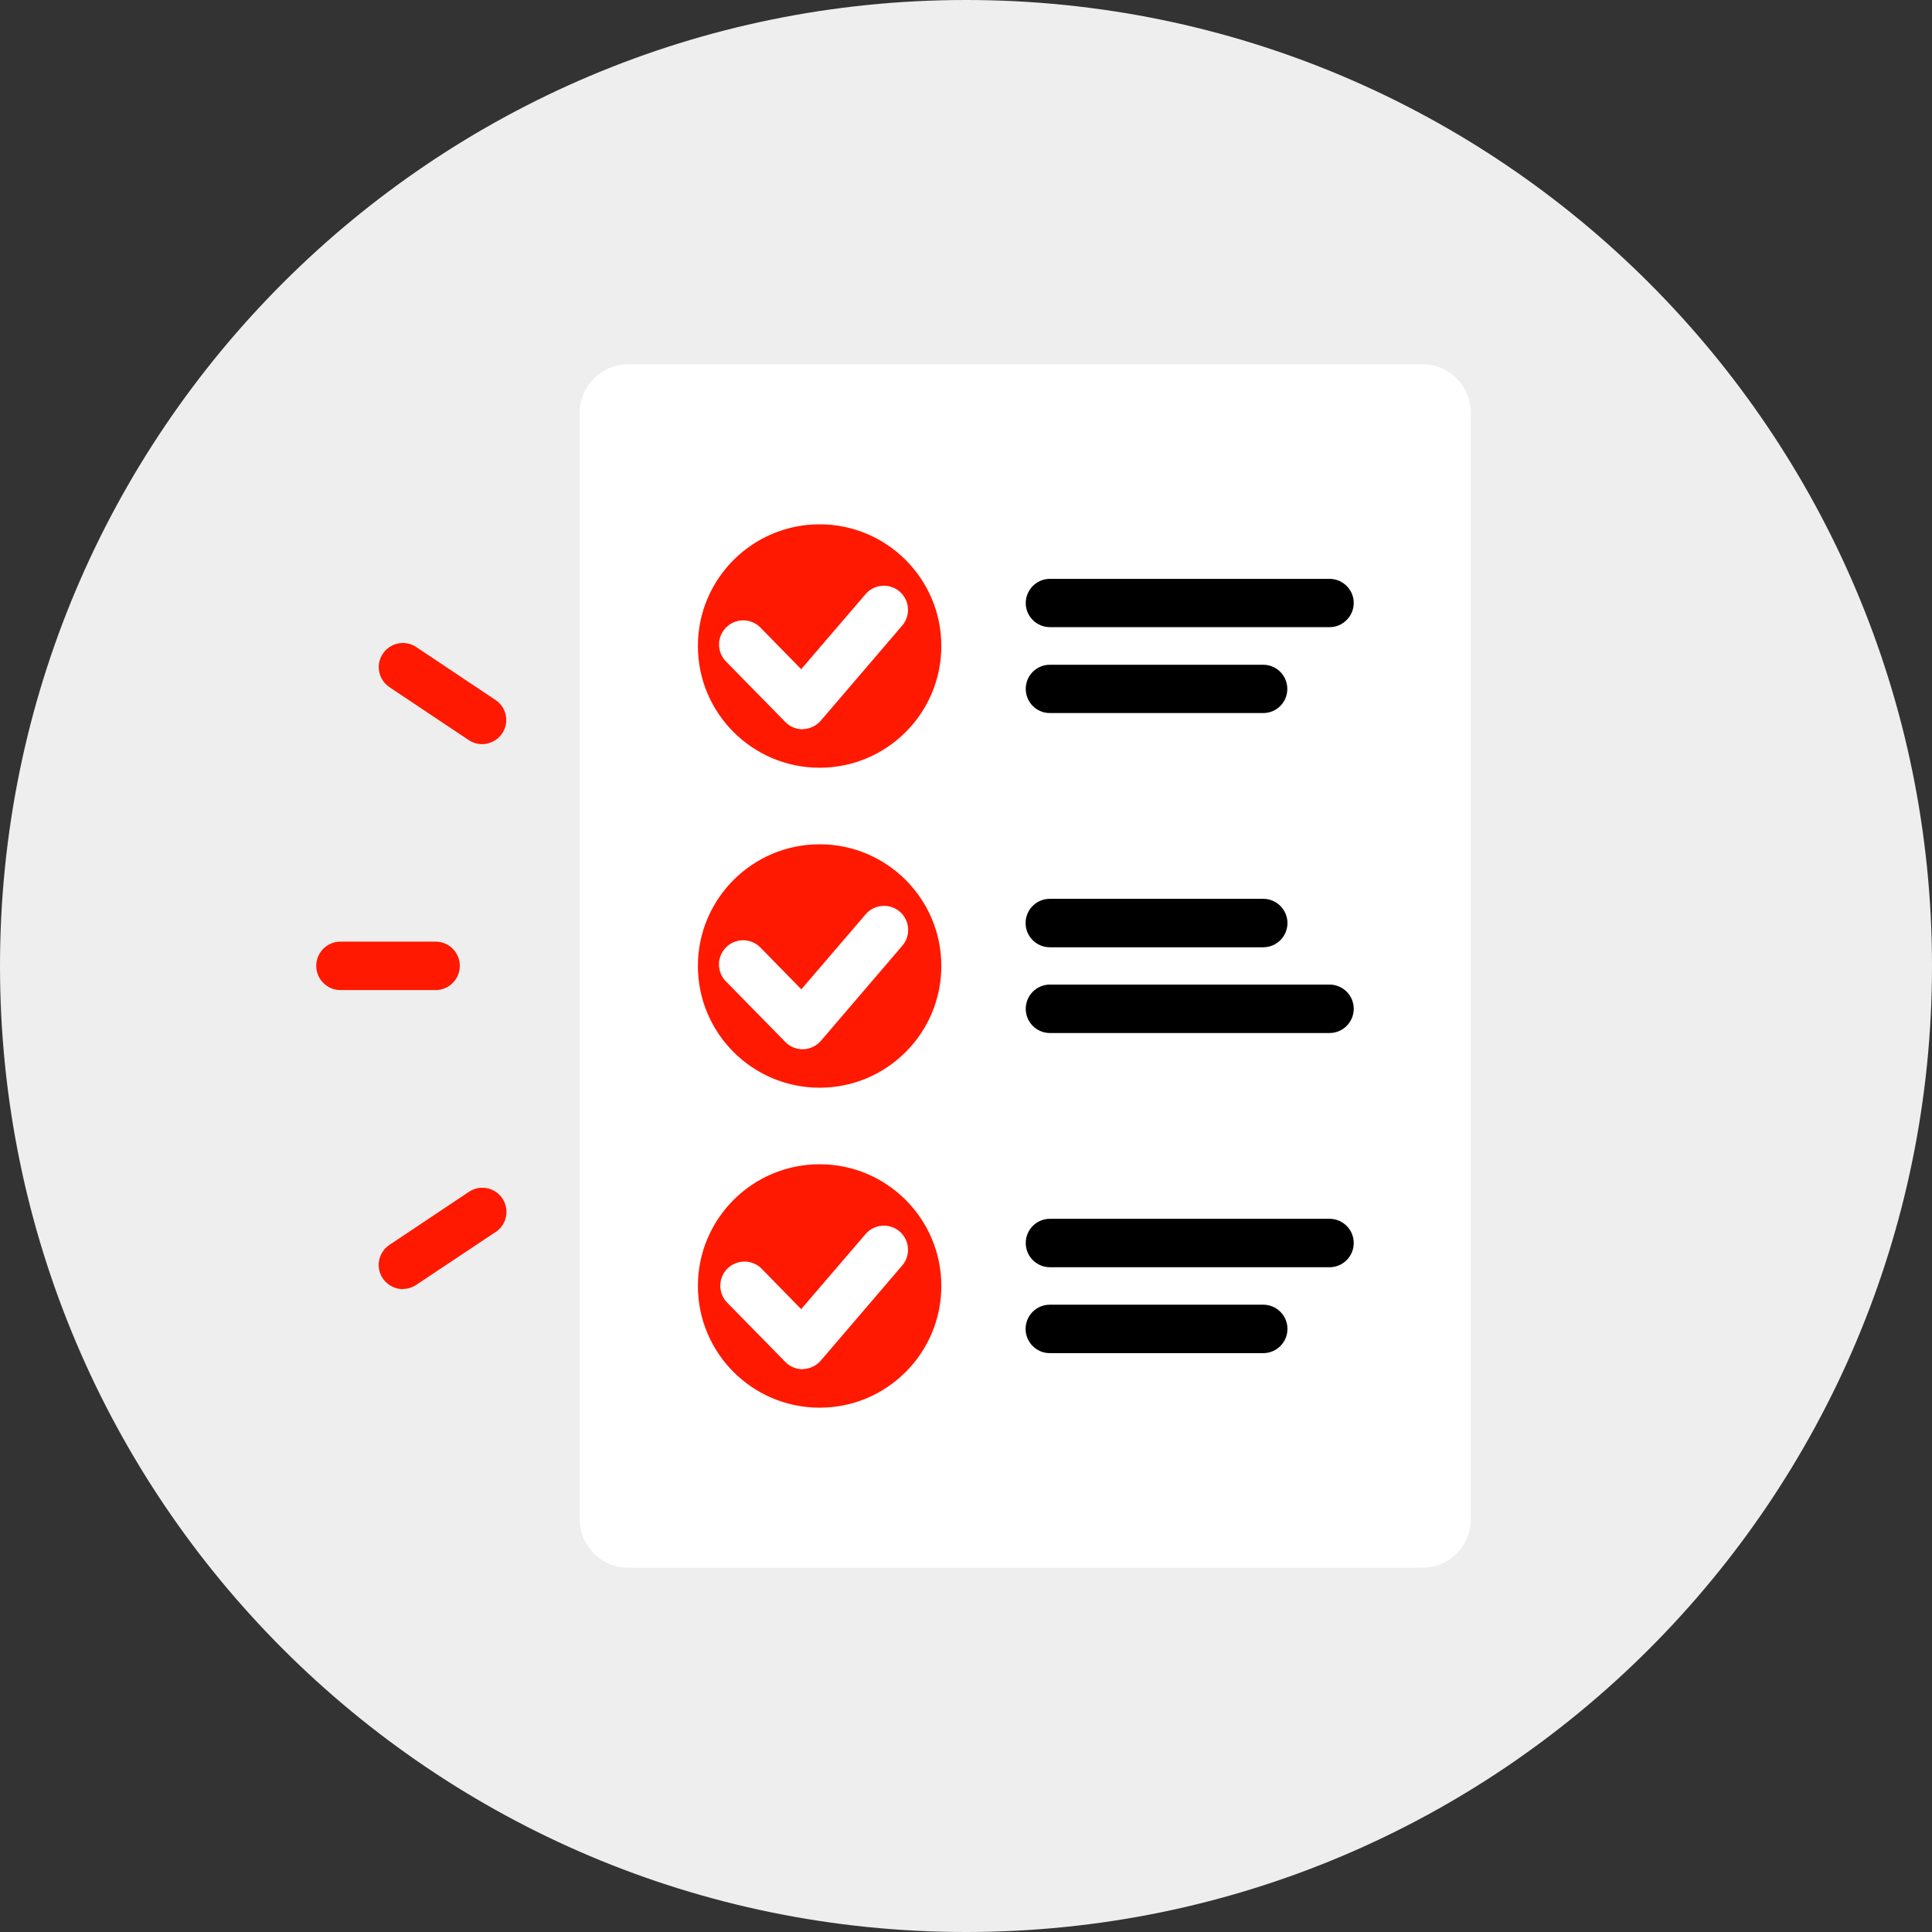
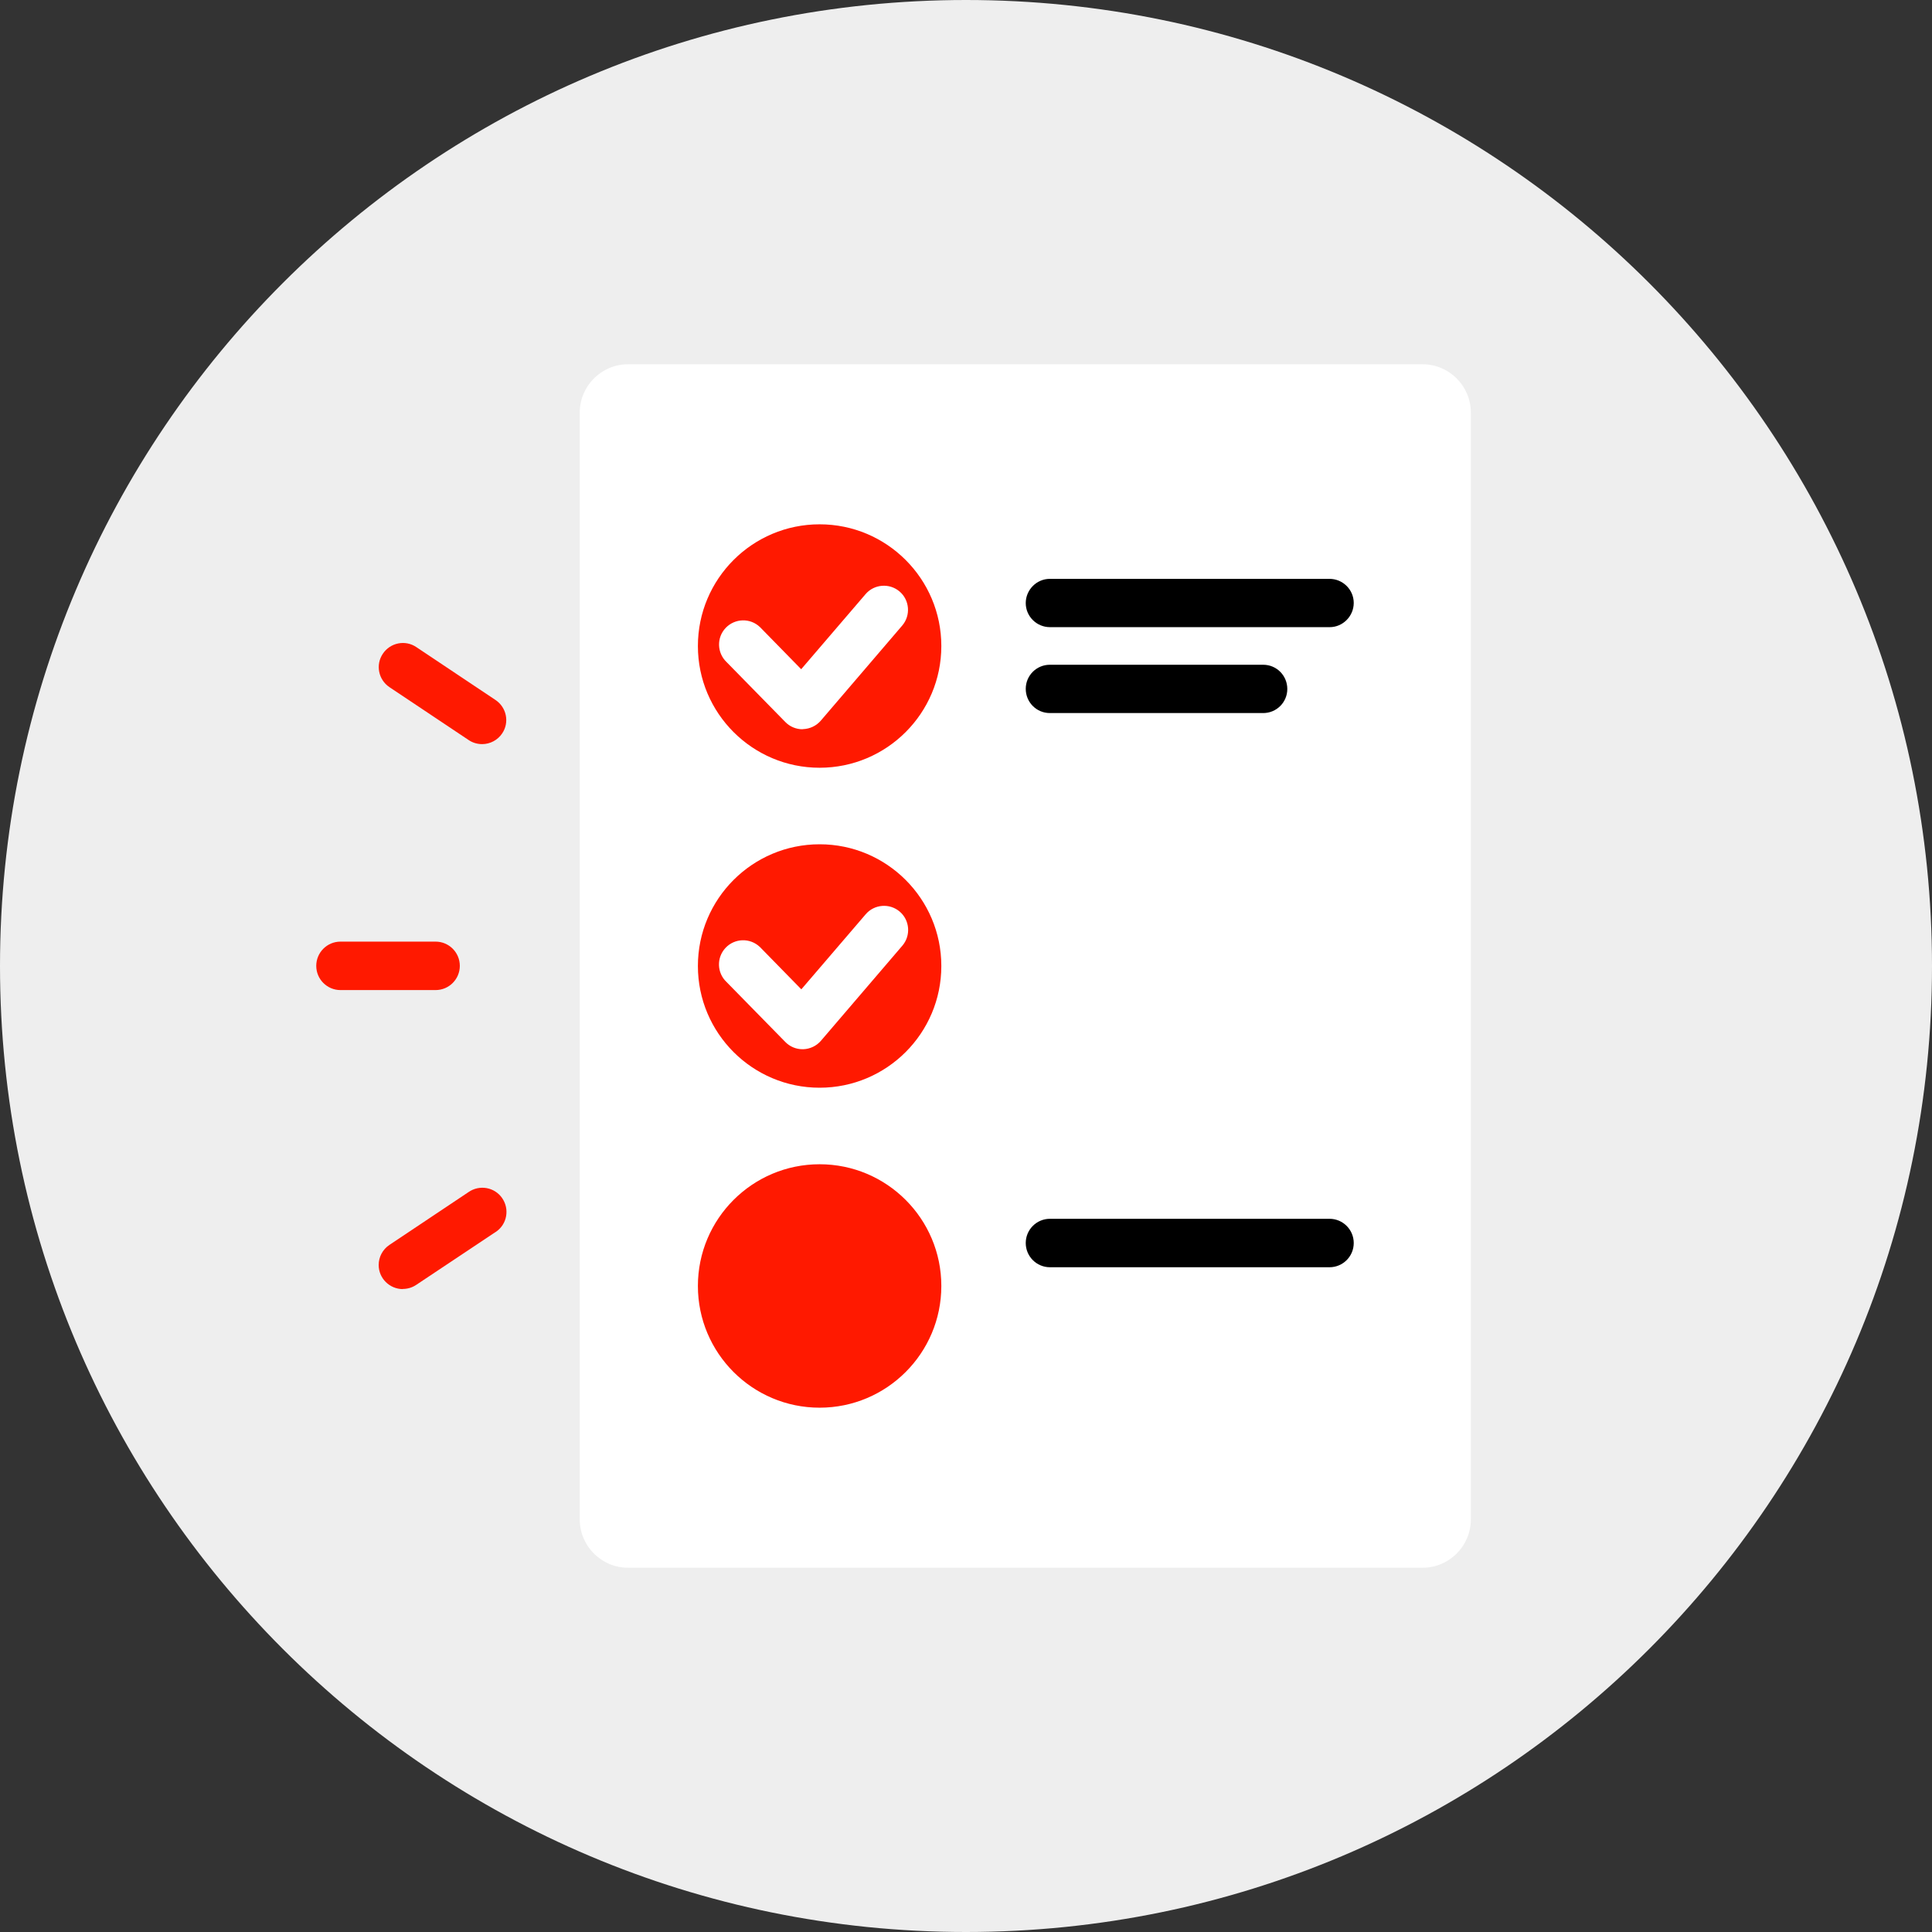
<svg xmlns="http://www.w3.org/2000/svg" id="_レイヤー_2" data-name="レイヤー 2" viewBox="0 0 130 130">
  <rect x="0" y="0" width="130" height="130" fill="#333333" stroke="none" />
  <defs>
    <style>
      .cls-1 {
        fill: #fff;
      }

      .cls-2 {
        fill: #ff1900;
      }

      .cls-3 {
        fill: #eee;
      }
    </style>
  </defs>
  <g id="_レイヤー_1-2" data-name="レイヤー 1">
    <g>
      <path id="_パス_26477" data-name="パス 26477" class="cls-3" d="M130,65c0,35.9-29.1,65-65,65S0,100.9,0,65,29.1,0,65,0s65,29.1,65,65h0" />
      <path id="_パス_26478" data-name="パス 26478" class="cls-1" d="M95.72,105.49h-53.46c-1.79,0-3.25-1.46-3.25-3.25h0V27.76c0-1.79,1.46-3.25,3.25-3.25h53.46c1.79,0,3.25,1.46,3.25,3.25h0v74.48c0,1.79-1.46,3.25-3.25,3.25h0" />
      <path id="_パス_26479" data-name="パス 26479" d="M89.46,42.2h-18.81c-.9,0-1.63-.73-1.63-1.62s.73-1.63,1.62-1.63h18.82c.9,0,1.63.73,1.63,1.62s-.73,1.63-1.62,1.63h0" />
      <path id="_パス_26480" data-name="パス 26480" d="M85,47.98h-14.36c-.9,0-1.62-.73-1.62-1.63,0-.9.73-1.62,1.62-1.62h14.36c.9,0,1.62.73,1.62,1.63,0,.9-.73,1.62-1.62,1.62" />
      <path id="_パス_26481" data-name="パス 26481" class="cls-2" d="M63.34,43.47c0,4.52-3.67,8.19-8.19,8.19s-8.19-3.67-8.19-8.19,3.67-8.19,8.19-8.19h0c4.52,0,8.19,3.67,8.19,8.19" />
      <path id="_パス_26482" data-name="パス 26482" class="cls-1" d="M54,49.07c-.44,0-.86-.18-1.16-.49l-3.95-4.03c-.65-.62-.68-1.65-.06-2.3.62-.65,1.65-.68,2.3-.06.03.03.06.05.08.08l2.7,2.76,4.33-5.05c.58-.68,1.61-.76,2.29-.18.68.58.76,1.61.18,2.29h0l-5.48,6.4c-.3.35-.73.55-1.18.57h-.04" />
      <path id="_パス_26483" data-name="パス 26483" class="cls-2" d="M63.34,65c0,4.52-3.67,8.19-8.19,8.19-4.52,0-8.19-3.67-8.19-8.19s3.67-8.19,8.19-8.19h0c4.52,0,8.19,3.67,8.19,8.19" />
      <path id="_パス_26484" data-name="パス 26484" class="cls-1" d="M54,70.6c-.44,0-.86-.18-1.16-.49l-3.95-4.03c-.65-.61-.69-1.64-.07-2.3.61-.65,1.64-.69,2.3-.07.03.03.07.06.1.1l2.7,2.76,4.33-5.05c.58-.68,1.61-.76,2.29-.18.68.58.76,1.61.18,2.29l-5.48,6.4c-.3.35-.73.55-1.18.57h-.04" />
-       <path id="_パス_26485" data-name="パス 26485" d="M89.46,69.51h-18.81c-.9,0-1.63-.73-1.63-1.63s.73-1.63,1.63-1.63h18.81c.9,0,1.63.73,1.63,1.63s-.73,1.63-1.63,1.63" />
-       <path id="_パス_26486" data-name="パス 26486" d="M85,63.74h-14.36c-.9,0-1.63-.73-1.63-1.63s.73-1.63,1.63-1.63h14.36c.9,0,1.63.73,1.63,1.63s-.73,1.63-1.63,1.63" />
      <path id="_パス_26487" data-name="パス 26487" class="cls-2" d="M63.34,86.53c0,4.52-3.67,8.19-8.19,8.19-4.52,0-8.19-3.67-8.19-8.19s3.67-8.19,8.19-8.19h0c4.52,0,8.19,3.67,8.19,8.19" />
-       <path id="_パス_26488" data-name="パス 26488" class="cls-1" d="M54,92.13c-.44,0-.86-.18-1.16-.49l-3.95-4.03c-.6-.66-.56-1.69.11-2.3.63-.57,1.6-.56,2.21.02l2.7,2.76,4.33-5.05c.58-.68,1.61-.76,2.29-.18.68.58.76,1.61.18,2.29l-5.48,6.4c-.3.35-.73.55-1.18.57h-.04" />
      <path id="_パス_26489" data-name="パス 26489" d="M89.46,85.27h-18.81c-.9,0-1.63-.73-1.63-1.63s.73-1.63,1.63-1.63h18.81c.9,0,1.63.73,1.63,1.63s-.73,1.63-1.63,1.63" />
-       <path id="_パス_26490" data-name="パス 26490" d="M85,91.05h-14.36c-.9,0-1.63-.73-1.63-1.63s.73-1.63,1.63-1.63h14.36c.9,0,1.63.73,1.63,1.63s-.73,1.63-1.63,1.63" />
      <path id="_パス_26491" data-name="パス 26491" class="cls-2" d="M29.31,66.62h-6.4c-.9,0-1.63-.73-1.63-1.63s.73-1.63,1.63-1.63h6.4c.9,0,1.63.73,1.63,1.63s-.73,1.63-1.63,1.63" />
-       <path id="_パス_26492" data-name="パス 26492" class="cls-2" d="M32.44,50.07c-.32,0-.63-.09-.9-.27l-5.33-3.56c-.75-.5-.95-1.51-.45-2.25.5-.75,1.51-.95,2.25-.45h0l5.33,3.56c.75.5.95,1.51.45,2.25-.3.45-.81.72-1.35.72" />
+       <path id="_パス_26492" data-name="パス 26492" class="cls-2" d="M32.44,50.07c-.32,0-.63-.09-.9-.27l-5.33-3.56c-.75-.5-.95-1.51-.45-2.25.5-.75,1.51-.95,2.25-.45l5.33,3.56c.75.5.95,1.51.45,2.25-.3.45-.81.72-1.35.72" />
      <path id="_パス_26493" data-name="パス 26493" class="cls-2" d="M27.11,86.74c-.9,0-1.63-.73-1.63-1.62,0-.54.27-1.05.72-1.35l5.33-3.56c.74-.51,1.75-.33,2.26.41s.33,1.75-.41,2.26c-.02.01-.03.02-.05.03l-5.33,3.55c-.27.18-.58.27-.9.27" />
    </g>
  </g>
</svg>